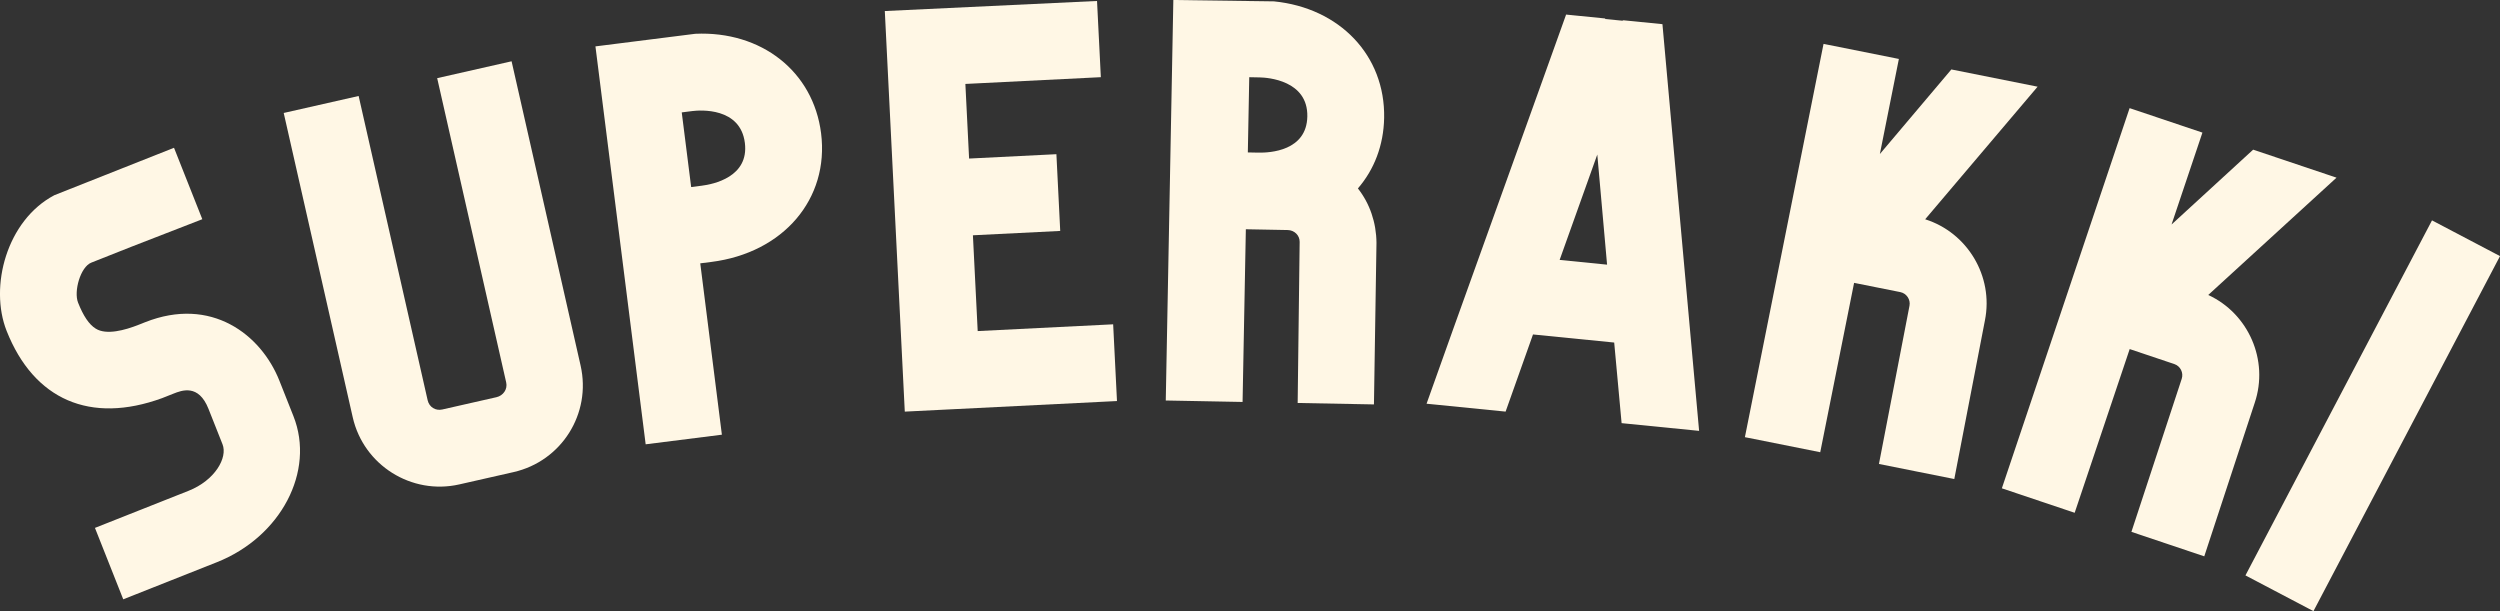
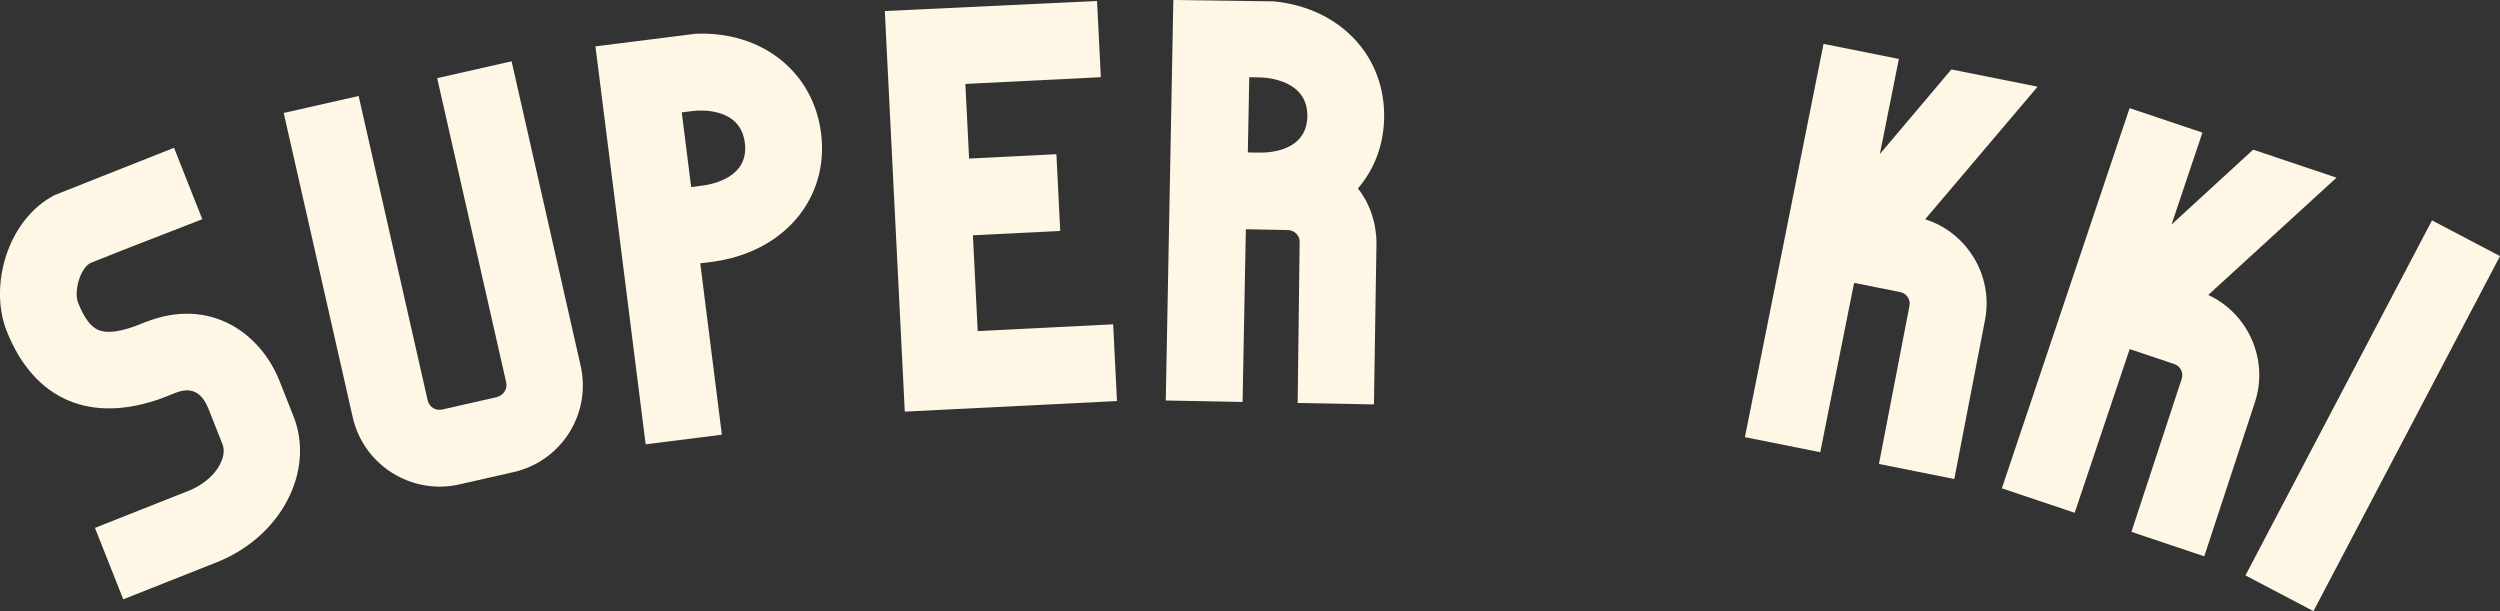
<svg xmlns="http://www.w3.org/2000/svg" viewBox="0 0 1949.97 476.68" id="Layer_1">
  <rect x="0" y="0" width="1949.97" height="476.68" fill="#333333" stroke="none" />
  <defs>
    <style>.cls-1{fill:#fff7e5;}</style>
  </defs>
  <path d="M42.37,152.26l93.36-36.99,22.07,55.71-55.86,21.69-30.74,12.18c-8.45,3.35-13.81,22.36-10.31,31.2,4.11,10.37,8.54,17.06,13.82,20.3,8.27,5.17,22.71,1.22,33.47-3.04l4.99-1.98c51.48-20.4,90.44,9.5,104.76,45.62l10.96,27.66c17.05,43.03-9.82,94.13-59.76,113.92l-73,28.93-22.07-55.71,55.32-21.92,17.67-7c20.75-8.22,30.63-25.92,26.52-36.29l-10.96-27.66c-7.76-19.59-20.83-14.42-27.36-11.83l-8.84,3.5c-55.93,20.39-99.92,1.36-121.23-52.42-13.7-34.58.05-86.26,37.18-105.86Z" class="cls-1" />
  <path d="M279.73,74.85l53.84,237.38c1.19,5.24,6.13,8.36,11.37,7.17l42.32-9.6c5.24-1.19,8.76-6.22,7.57-11.46l-53.84-237.38,58.04-13.16,53.84,237.38c8.5,37.48-14.87,74.56-52.35,83.06l-42.32,9.6c-37.08,8.41-74.56-14.87-83.07-52.35l-53.84-237.38,58.44-13.25Z" class="cls-1" />
  <path d="M546.19,205.39l16.87,133.66-59.45,7.5-16.87-133.66-7.5-59.45-14.8-117.26,77.9-9.83c51.36-2.32,91.99,29.21,98.1,77.59,6.47,51.25-29.46,93.27-85.63,100.37l-8.61,1.09ZM539.1,145.89l8.2-1.04c9.02-1.14,37.05-6.76,33.69-33.41-3.52-27.88-34.89-25.59-41.04-24.81l-8.2,1.04,7.35,58.22Z" class="cls-1" />
-   <path d="M857.16,30.48l1.48,29.72-105.66,5.27,2.9,58.2,68.1-3.4,2.98,59.85-68.1,3.4,3.73,74.71,105.66-5.27,1.5,30.13,1.48,29.72-135.79,6.77-29.72,1.48-15.58-312.45L855.67.76l1.48,29.72Z" class="cls-1" />
+   <path d="M857.16,30.48l1.48,29.72-105.66,5.27,2.9,58.2,68.1-3.4,2.98,59.85-68.1,3.4,3.73,74.71,105.66-5.27,1.5,30.13,1.48,29.72-135.79,6.77-29.72,1.48-15.58-312.45L855.67.76Z" class="cls-1" />
  <path d="M1071.66,315.44l-29.75-.56-29.75-.56,1.55-125.62c.09-4.96-3.96-9.17-9.33-9.27l-23.96-.45-8.68-.16-2.55,134.7-59.91-1.13L915.19,0l78.51,1.07c51.16,5.1,86.83,42.15,85.91,90.9-.41,21.48-7.79,40.36-20.47,55,9.28,11.75,14.37,26.72,14.49,42.43l-1.97,126.03ZM1019.7,90.84c.53-28.1-30.84-30.34-37.04-30.46l-8.26-.16-1.11,58.67,8.26.16c9.09.17,37.64-1.35,38.15-28.21Z" class="cls-1" />
-   <path d="M1174.38,321.05l-61.68-6.15,20.75-58.15,67.25-187.24,20.7-57.74.04-.41,30.43,3.03.37.45,13.16,1.31.86-.33,30.43,3.03,28.6,317.22-60.45-6.02-5.78-62.87-63.33-6.31-21.36,60.16ZM1216.49,202.74l37.01,3.69-7.63-85.9-29.37,82.21Z" class="cls-1" />
  <path d="M1524.31,373.63l-29.18-5.83-29.58-5.91,23.82-123.35c.97-4.86-2.27-9.72-7.13-10.7l-36.07-7.21-26.41,132.11-58.76-11.75,49.59-248,11.67-58.35.08-.41,58.76,11.75-14.83,74.16,55.76-65.97,67.27,13.45-87.69,103.42c32.91,10.37,53.49,44.41,46.61,78.86l-23.9,123.76Z" class="cls-1" />
  <path d="M1719.28,433.93l-28.2-9.48-28.6-9.61,39.23-119.35c1.58-4.7-1.02-9.93-5.72-11.51l-34.86-11.71-42.91,127.7-56.8-19.09,80.56-239.74,18.95-56.41.13-.39,56.8,19.09-24.09,71.69,63.65-58.39,65.03,21.85-100.06,91.5c31.33,14.45,47.45,50.82,36.26,84.12l-39.36,119.74Z" class="cls-1" />
  <path d="M1804.46,476.68l-53.04-27.87,145.32-276.55.19-.37,53.04,27.87-.19.37-145.32,276.55Z" class="cls-1" />
</svg>